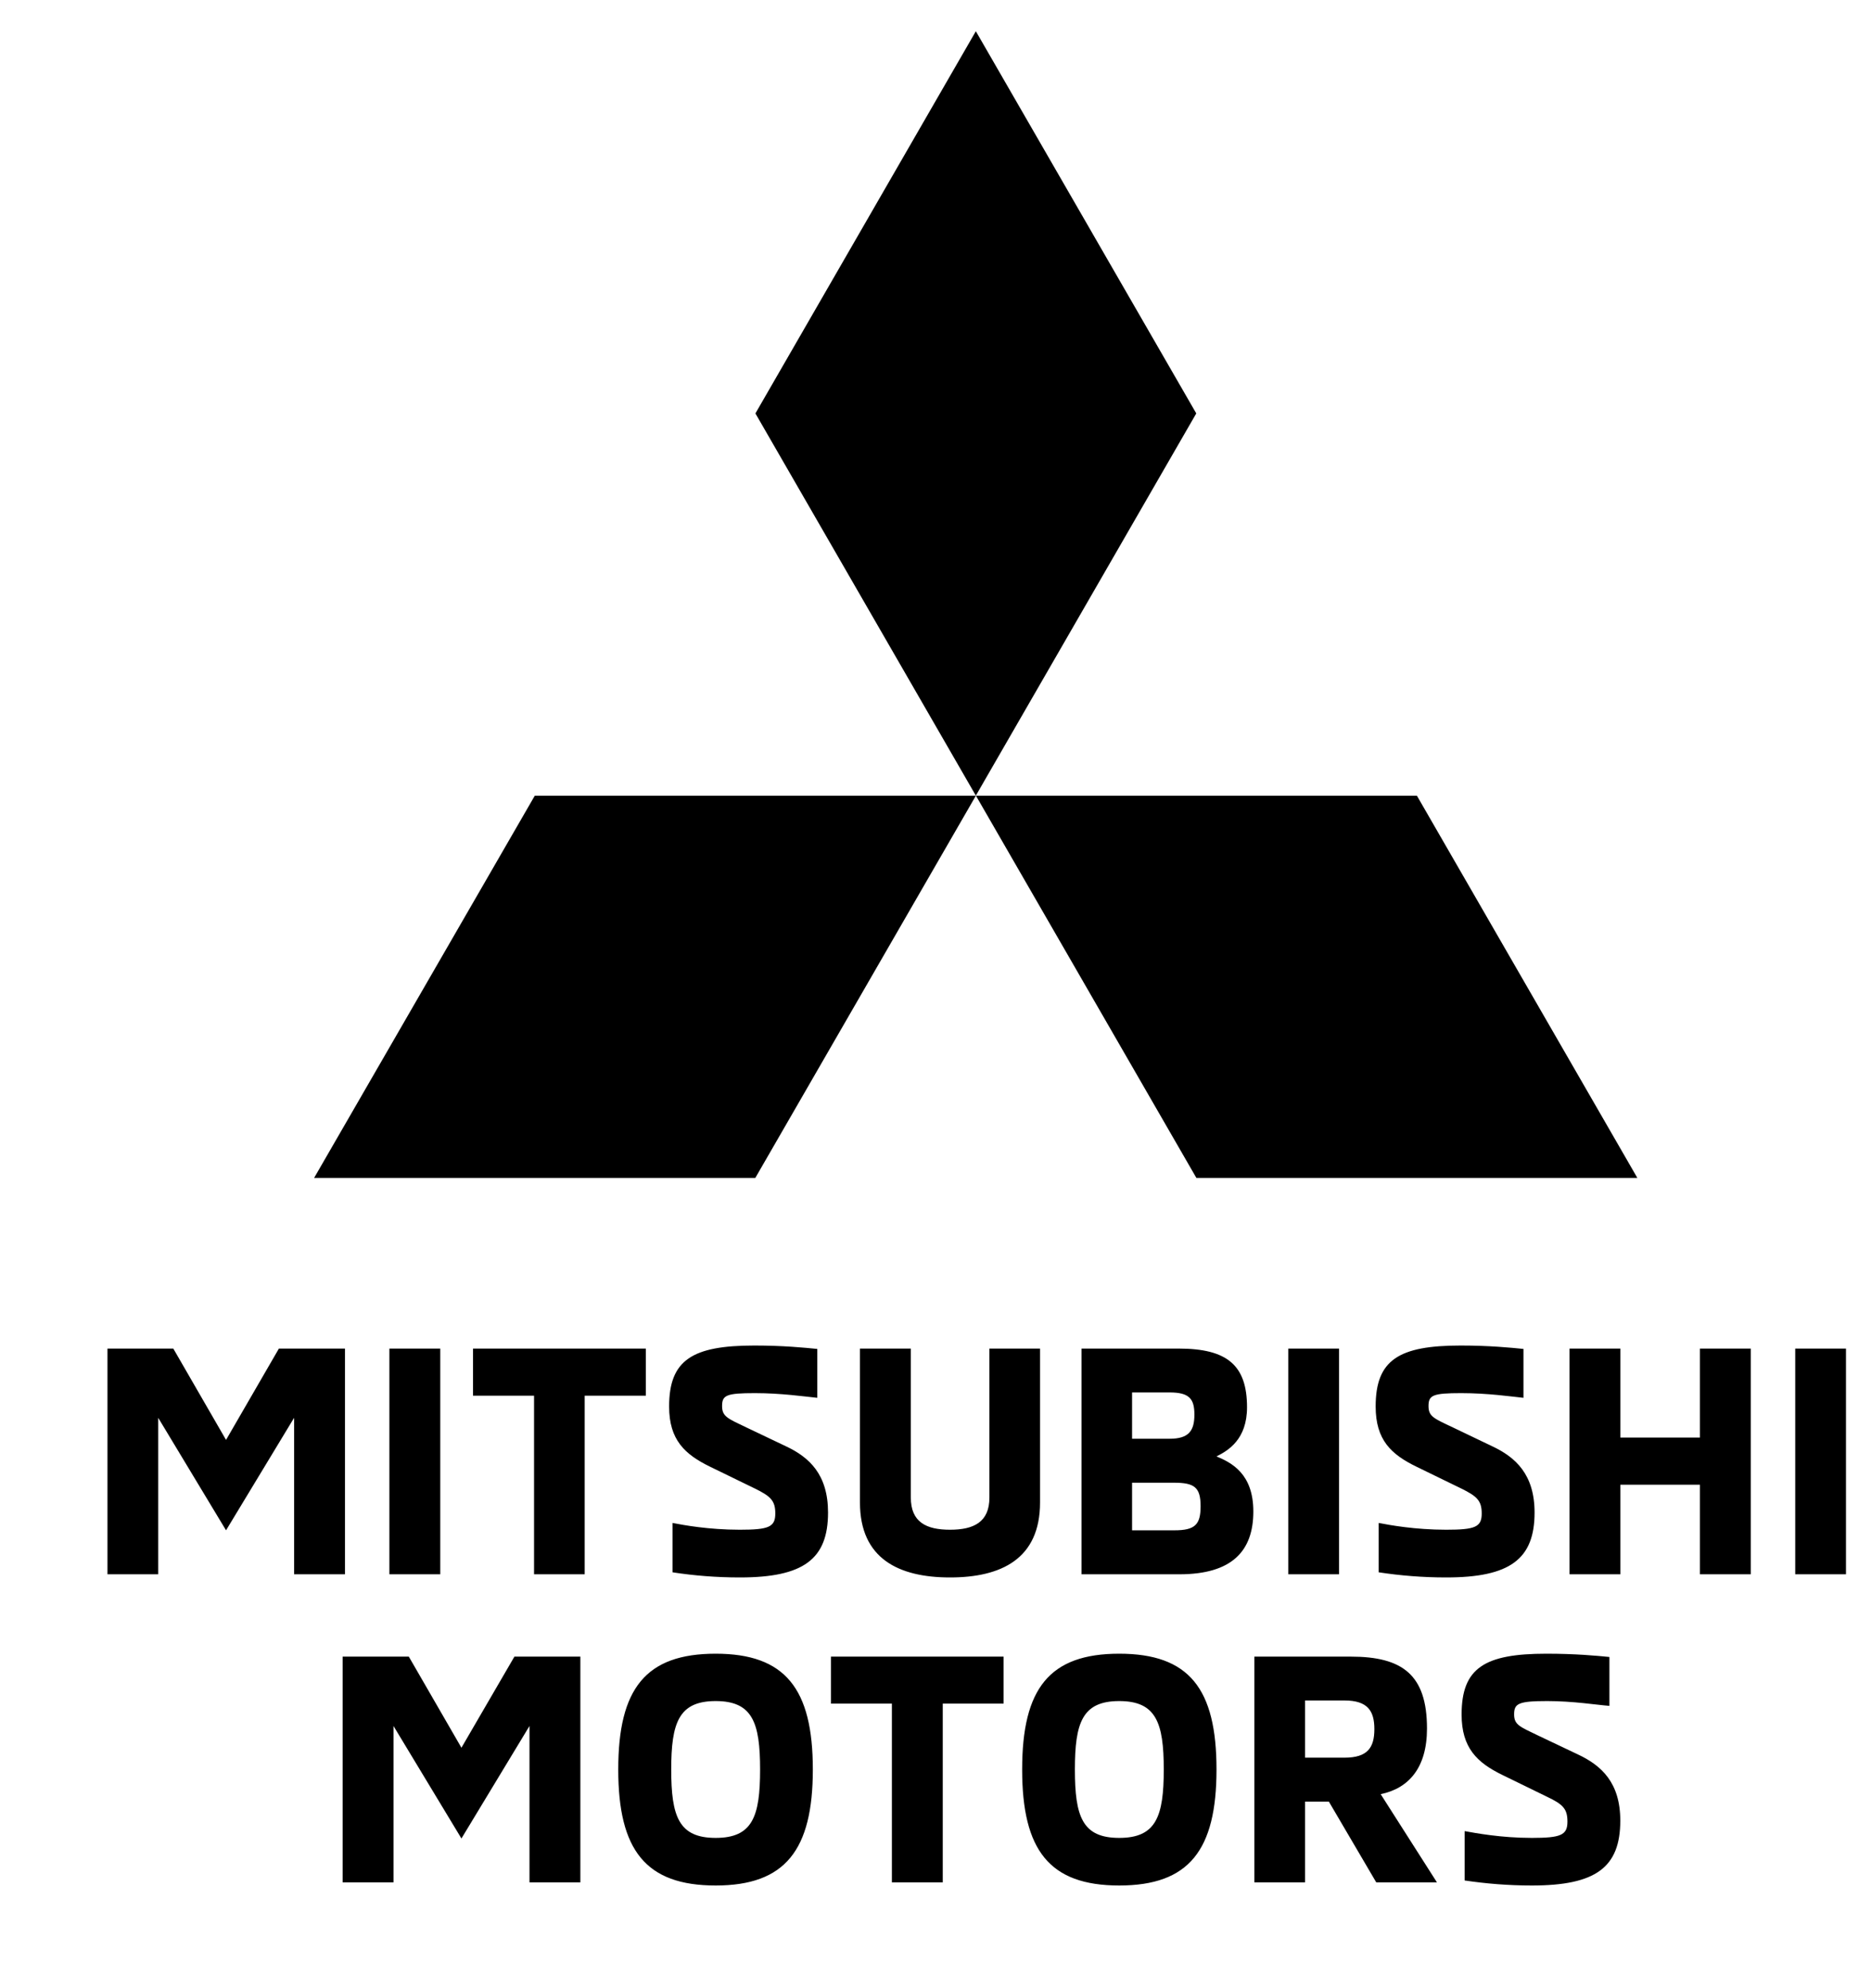
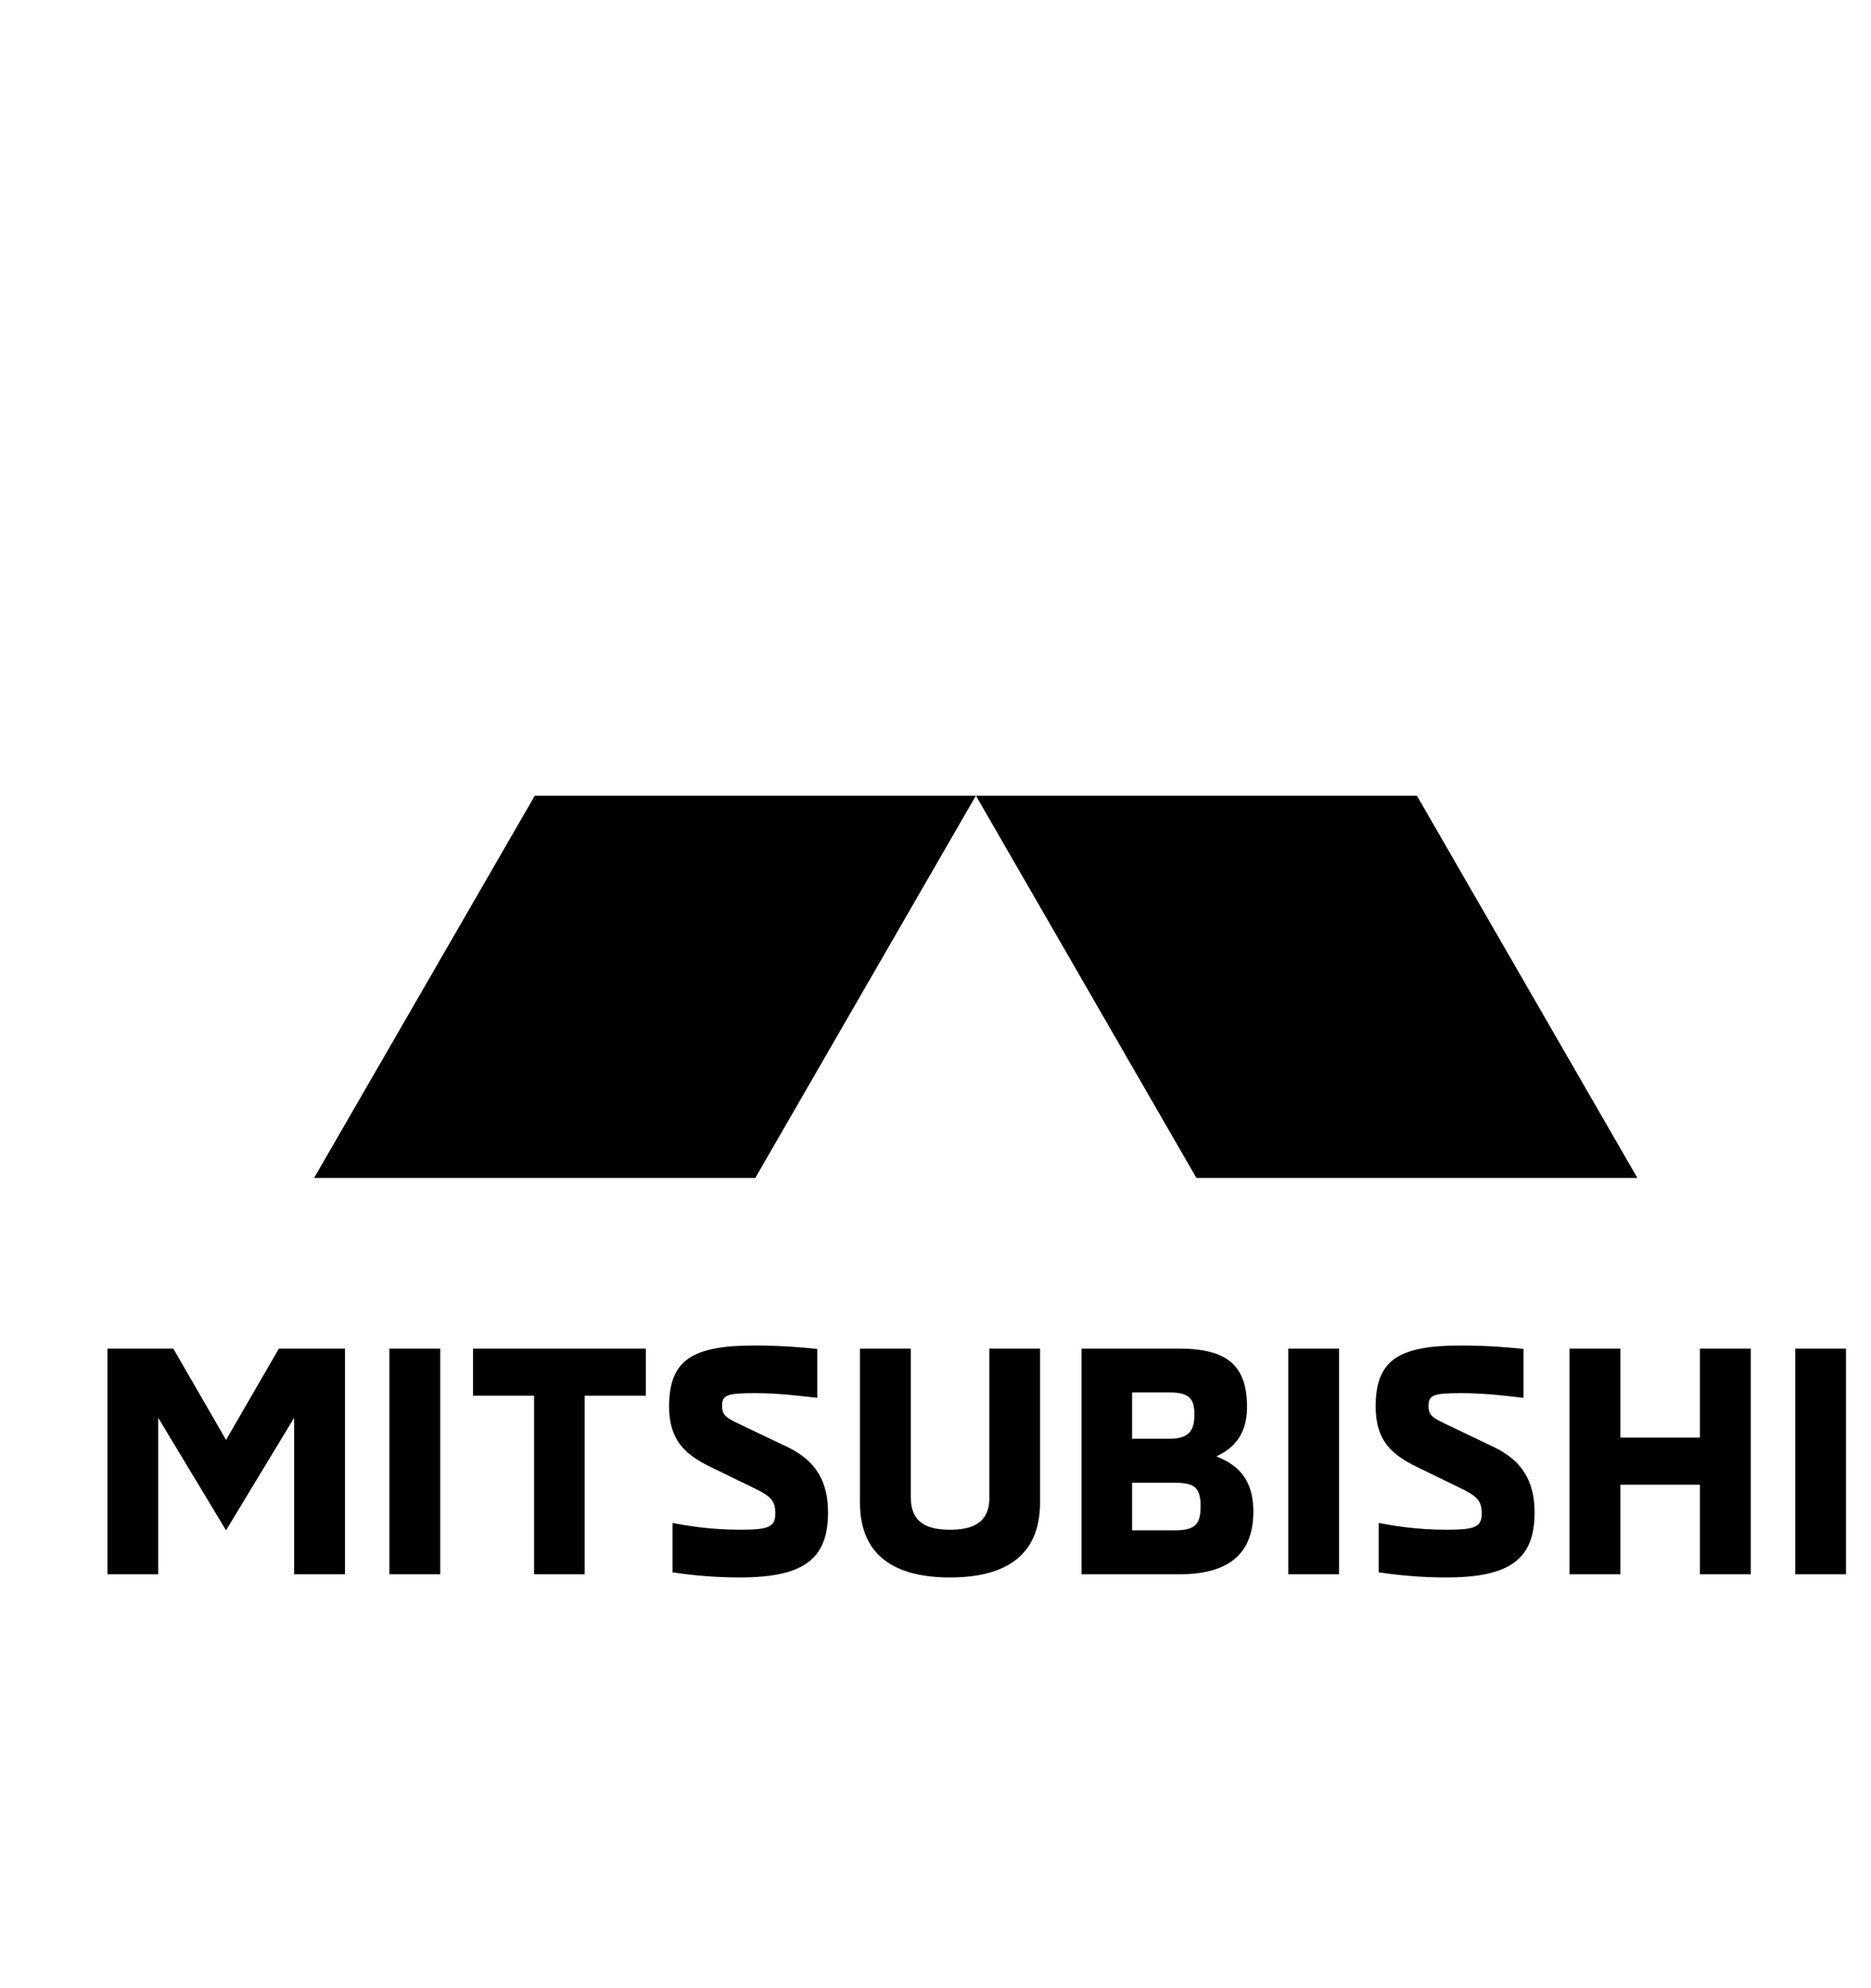
<svg xmlns="http://www.w3.org/2000/svg" width="16" height="17" viewBox="0 0 16 17" fill="none">
-   <path fill-rule="evenodd" clip-rule="evenodd" d="M13.1 16.122C13.647 16.122 13.856 15.967 13.856 15.567C13.856 15.242 13.694 15.095 13.493 15.001L13.156 14.841C12.996 14.764 12.948 14.748 12.948 14.659C12.948 14.566 12.984 14.545 13.231 14.545C13.456 14.545 13.655 14.578 13.763 14.586V14.168C13.652 14.157 13.472 14.14 13.224 14.14C12.696 14.14 12.499 14.261 12.499 14.66C12.499 14.944 12.63 15.071 12.848 15.177L13.227 15.362C13.367 15.428 13.404 15.467 13.404 15.576C13.404 15.691 13.348 15.715 13.1 15.715C12.833 15.715 12.616 15.673 12.525 15.657V16.079C12.707 16.106 12.899 16.122 13.1 16.122ZM11.16 15.029V14.54H11.497C11.696 14.54 11.753 14.629 11.753 14.785C11.753 14.944 11.694 15.029 11.497 15.029H11.16ZM10.727 16.095H11.16V15.405H11.364L11.769 16.095H12.288L11.807 15.341C12.049 15.291 12.203 15.113 12.203 14.78C12.203 14.32 11.993 14.165 11.552 14.165H10.727V16.095ZM9.571 15.715C9.256 15.715 9.192 15.533 9.192 15.13C9.192 14.729 9.256 14.545 9.571 14.545C9.886 14.545 9.952 14.729 9.952 15.13C9.952 15.533 9.886 15.715 9.571 15.715ZM9.571 16.122C10.168 16.122 10.403 15.82 10.403 15.13C10.403 14.438 10.168 14.14 9.571 14.14C8.974 14.14 8.741 14.438 8.741 15.13C8.741 15.82 8.974 16.122 9.571 16.122ZM7.627 16.095H8.062V14.567H8.582V14.165H7.106V14.567H7.627V16.095ZM6.12 15.715C5.805 15.715 5.74 15.533 5.74 15.13C5.74 14.729 5.805 14.545 6.12 14.545C6.435 14.545 6.5 14.729 6.5 15.13C6.5 15.533 6.435 15.715 6.12 15.715ZM6.12 16.122C6.714 16.122 6.951 15.82 6.951 15.13C6.951 14.438 6.714 14.14 6.12 14.14C5.522 14.14 5.287 14.438 5.287 15.13C5.287 15.82 5.522 16.122 6.12 16.122ZM4.399 14.165L3.946 14.944L3.496 14.165H2.93V16.095H3.365V14.758L3.946 15.72L4.528 14.758V16.095H4.963V14.165H4.399Z" fill="black" />
  <path fill-rule="evenodd" clip-rule="evenodd" d="M15.352 13.461H15.786V11.531H15.352V13.461ZM14.537 11.531V12.292H13.857V11.531H13.422V13.461H13.857V12.695H14.537V13.461H14.972V11.531H14.537ZM12.367 13.488C12.912 13.488 13.123 13.332 13.123 12.933C13.123 12.608 12.961 12.46 12.76 12.366L12.424 12.205C12.263 12.129 12.216 12.112 12.216 12.023C12.216 11.93 12.251 11.912 12.496 11.912C12.723 11.912 12.922 11.941 13.028 11.952V11.534C12.918 11.523 12.739 11.505 12.491 11.505C11.963 11.505 11.764 11.627 11.764 12.026C11.764 12.312 11.896 12.436 12.115 12.542L12.495 12.727C12.632 12.794 12.671 12.833 12.671 12.941C12.671 13.057 12.615 13.08 12.367 13.08C12.1 13.08 11.883 13.04 11.79 13.022V13.444C11.974 13.472 12.166 13.488 12.367 13.488ZM11.017 13.461H11.451V11.531H11.017V13.461ZM9.681 13.085V12.678H10.039C10.213 12.678 10.267 12.716 10.267 12.879C10.267 13.037 10.219 13.085 10.042 13.085H9.681ZM9.681 12.302V11.906H10.002C10.173 11.906 10.214 11.963 10.214 12.096C10.214 12.235 10.165 12.302 10.002 12.302H9.681ZM9.249 13.461H10.085C10.539 13.461 10.718 13.259 10.718 12.924C10.718 12.6 10.531 12.507 10.403 12.453C10.503 12.403 10.664 12.308 10.664 12.033C10.664 11.674 10.495 11.531 10.079 11.531H9.249V13.461ZM8.461 11.531V12.805C8.461 13.015 8.327 13.08 8.124 13.08C7.921 13.08 7.789 13.015 7.789 12.805V11.531H7.354V12.847C7.354 13.329 7.688 13.488 8.124 13.488C8.562 13.488 8.894 13.329 8.894 12.847V11.531H8.461ZM6.327 13.488C6.871 13.488 7.081 13.332 7.081 12.933C7.081 12.608 6.921 12.46 6.72 12.366L6.382 12.205C6.223 12.129 6.175 12.112 6.175 12.023C6.175 11.93 6.209 11.912 6.456 11.912C6.681 11.912 6.879 11.941 6.989 11.952V11.534C6.877 11.523 6.699 11.505 6.451 11.505C5.922 11.505 5.722 11.627 5.722 12.026C5.722 12.312 5.856 12.436 6.074 12.542L6.454 12.727C6.592 12.794 6.63 12.833 6.63 12.941C6.63 13.057 6.574 13.08 6.327 13.08C6.059 13.08 5.844 13.04 5.751 13.022V13.444C5.932 13.472 6.125 13.488 6.327 13.488ZM4.567 13.461H5V11.934H5.523V11.531H4.045V11.934H4.567V13.461ZM3.33 13.461H3.765V11.531H3.33V13.461ZM2.385 11.531L1.933 12.312L1.482 11.531H0.919V13.461H1.353V12.123L1.933 13.085L2.515 12.123V13.461H2.95V11.531H2.385Z" fill="black" />
-   <path fill-rule="evenodd" clip-rule="evenodd" d="M6.46 3.535L8.345 6.803L10.23 3.535L8.345 0.267L6.46 3.535Z" fill="black" />
  <path fill-rule="evenodd" clip-rule="evenodd" d="M12.117 6.804H8.346L10.231 10.072H14.002L12.117 6.804Z" fill="black" />
  <path fill-rule="evenodd" clip-rule="evenodd" d="M4.573 6.804H8.345L6.459 10.072H2.686L4.573 6.804Z" fill="black" />
</svg>